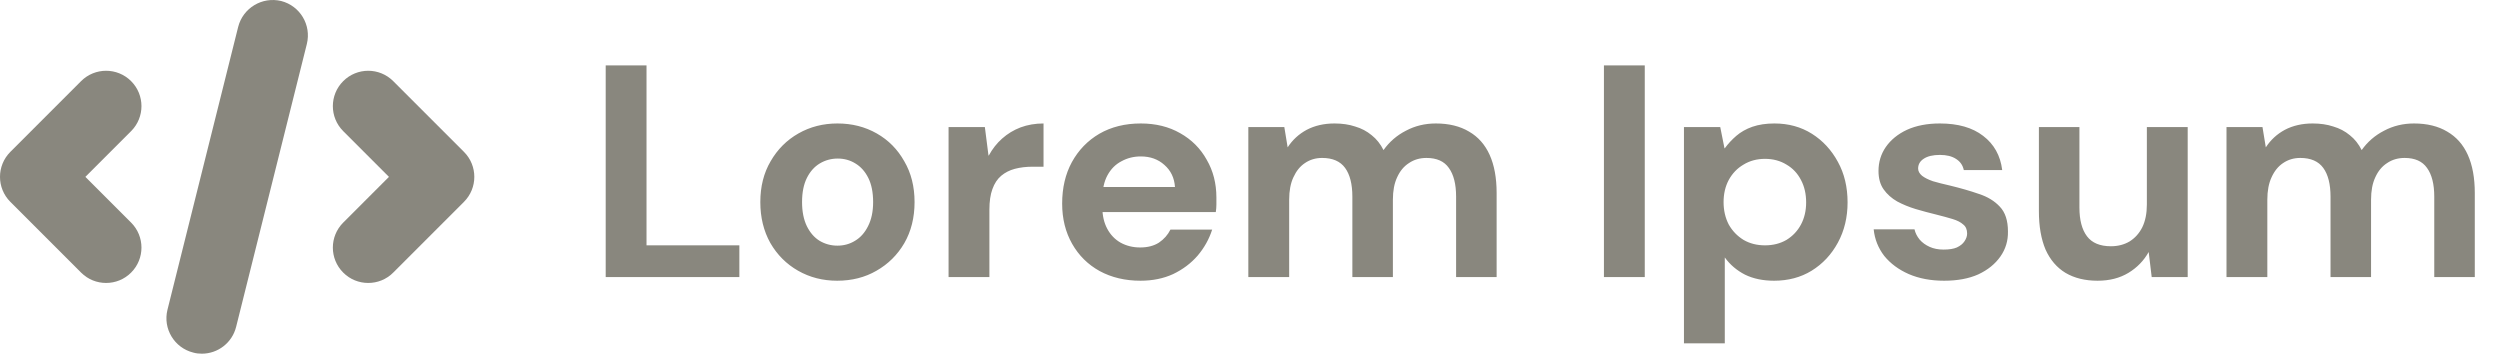
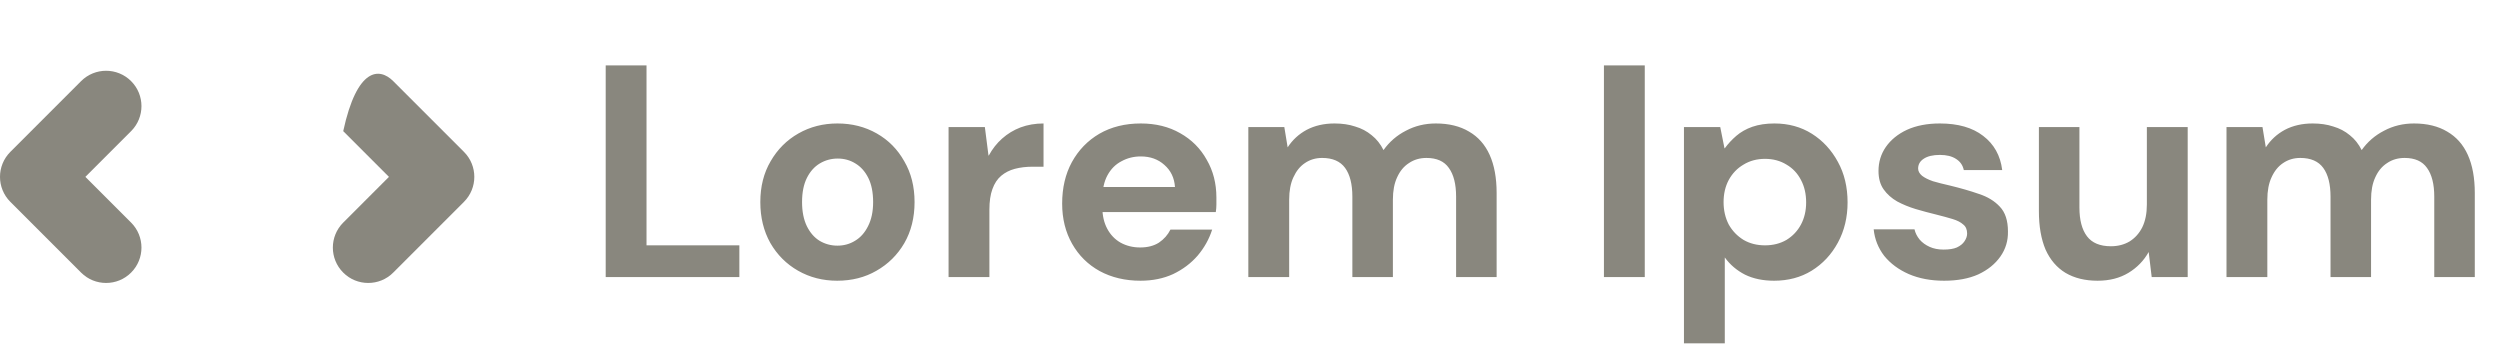
<svg xmlns="http://www.w3.org/2000/svg" width="204" height="29" viewBox="0 0 204 29" fill="none">
  <path d="M49.425 22.611V5.337H52.756V20.02H60.332V22.611H49.425ZM68.311 22.907C67.142 22.907 66.081 22.636 65.127 22.093C64.173 21.55 63.416 20.793 62.857 19.823C62.314 18.852 62.042 17.741 62.042 16.491C62.042 15.224 62.322 14.114 62.882 13.16C63.441 12.189 64.198 11.432 65.152 10.889C66.106 10.346 67.167 10.075 68.335 10.075C69.52 10.075 70.589 10.346 71.543 10.889C72.498 11.432 73.246 12.189 73.789 13.16C74.349 14.114 74.628 15.224 74.628 16.491C74.628 17.758 74.349 18.877 73.789 19.847C73.23 20.802 72.473 21.55 71.519 22.093C70.581 22.636 69.512 22.907 68.311 22.907ZM68.335 20.045C68.862 20.045 69.339 19.913 69.767 19.65C70.211 19.387 70.565 18.992 70.828 18.465C71.108 17.922 71.247 17.264 71.247 16.491C71.247 15.701 71.116 15.043 70.853 14.517C70.589 13.991 70.236 13.596 69.791 13.332C69.364 13.069 68.886 12.938 68.36 12.938C67.834 12.938 67.348 13.069 66.904 13.332C66.46 13.596 66.106 13.991 65.843 14.517C65.58 15.043 65.448 15.701 65.448 16.491C65.448 17.264 65.58 17.922 65.843 18.465C66.106 18.992 66.452 19.387 66.879 19.65C67.323 19.913 67.809 20.045 68.335 20.045ZM77.403 22.611V10.371H80.365L80.661 12.691H80.685C80.981 12.148 81.343 11.687 81.771 11.309C82.215 10.914 82.717 10.61 83.276 10.396C83.852 10.182 84.478 10.075 85.152 10.075V13.604H84.239C83.729 13.604 83.252 13.661 82.808 13.777C82.38 13.892 82.01 14.081 81.697 14.344C81.385 14.607 81.146 14.969 80.981 15.43C80.817 15.874 80.735 16.434 80.735 17.108V22.611H77.403ZM93.064 22.907C91.814 22.907 90.703 22.644 89.732 22.118C88.778 21.591 88.029 20.851 87.487 19.897C86.944 18.942 86.672 17.849 86.672 16.615C86.672 15.331 86.935 14.204 87.462 13.234C88.005 12.247 88.753 11.473 89.708 10.914C90.678 10.355 91.805 10.075 93.088 10.075C94.306 10.075 95.375 10.338 96.297 10.865C97.234 11.391 97.958 12.115 98.468 13.036C98.995 13.941 99.258 14.969 99.258 16.121C99.258 16.285 99.258 16.475 99.258 16.689C99.258 16.886 99.242 17.092 99.209 17.306H89.066V15.257H95.877C95.828 14.517 95.54 13.916 95.013 13.456C94.503 12.995 93.862 12.765 93.088 12.765C92.513 12.765 91.986 12.896 91.509 13.16C91.032 13.406 90.654 13.785 90.374 14.295C90.094 14.805 89.954 15.447 89.954 16.22V16.935C89.954 17.593 90.086 18.169 90.349 18.663C90.612 19.156 90.974 19.535 91.435 19.798C91.912 20.061 92.447 20.193 93.039 20.193C93.648 20.193 94.158 20.061 94.569 19.798C94.981 19.518 95.293 19.165 95.507 18.737H98.912C98.666 19.51 98.271 20.218 97.728 20.859C97.185 21.484 96.519 21.986 95.729 22.364C94.939 22.727 94.051 22.907 93.064 22.907ZM101.864 22.611V10.371H104.801L105.072 12.024C105.467 11.416 105.985 10.939 106.627 10.593C107.285 10.248 108.042 10.075 108.897 10.075C109.523 10.075 110.082 10.157 110.576 10.322C111.086 10.47 111.538 10.708 111.933 11.037C112.328 11.35 112.649 11.753 112.895 12.247C113.372 11.572 113.981 11.046 114.721 10.667C115.462 10.272 116.276 10.075 117.165 10.075C118.234 10.075 119.139 10.297 119.879 10.741C120.619 11.169 121.179 11.802 121.557 12.641C121.936 13.48 122.125 14.517 122.125 15.751V22.611H118.818V16.047C118.818 15.027 118.621 14.245 118.226 13.703C117.847 13.16 117.239 12.888 116.4 12.888C115.857 12.888 115.38 13.028 114.968 13.308C114.557 13.571 114.236 13.958 114.006 14.468C113.775 14.961 113.66 15.57 113.66 16.294V22.611H110.353V16.047C110.353 15.027 110.156 14.245 109.761 13.703C109.366 13.16 108.741 12.888 107.886 12.888C107.359 12.888 106.89 13.028 106.479 13.308C106.084 13.571 105.772 13.958 105.541 14.468C105.311 14.961 105.196 15.57 105.196 16.294V22.611H101.864ZM130.881 22.611V5.337H134.213V22.611H130.881ZM137.411 28.016V10.371H140.372L140.718 12.098H140.743C141.006 11.737 141.318 11.399 141.68 11.087C142.042 10.774 142.478 10.527 142.988 10.346C143.515 10.165 144.115 10.075 144.79 10.075C145.941 10.075 146.962 10.355 147.85 10.914C148.738 11.473 149.446 12.238 149.972 13.209C150.499 14.163 150.762 15.265 150.762 16.516C150.762 17.733 150.499 18.827 149.972 19.798C149.446 20.769 148.73 21.534 147.825 22.093C146.937 22.636 145.917 22.907 144.765 22.907C143.86 22.907 143.071 22.743 142.396 22.414C141.722 22.068 141.17 21.599 140.743 21.007V28.016H137.411ZM144.025 20.02C144.683 20.02 145.267 19.872 145.777 19.576C146.287 19.263 146.682 18.844 146.962 18.317C147.241 17.791 147.381 17.19 147.381 16.516C147.381 15.825 147.241 15.216 146.962 14.69C146.682 14.147 146.287 13.727 145.777 13.431C145.267 13.118 144.683 12.962 144.025 12.962C143.367 12.962 142.783 13.118 142.273 13.431C141.763 13.727 141.36 14.147 141.063 14.69C140.784 15.216 140.644 15.817 140.644 16.491C140.644 17.166 140.784 17.774 141.063 18.317C141.36 18.844 141.763 19.263 142.273 19.576C142.783 19.872 143.367 20.02 144.025 20.02ZM158.642 22.907C157.556 22.907 156.593 22.727 155.754 22.364C154.932 22.003 154.265 21.509 153.755 20.884C153.262 20.242 152.974 19.518 152.892 18.712H156.223C156.289 19.008 156.429 19.288 156.643 19.551C156.856 19.798 157.128 19.995 157.457 20.143C157.786 20.292 158.164 20.366 158.592 20.366C159.053 20.366 159.415 20.308 159.678 20.193C159.958 20.061 160.163 19.897 160.295 19.699C160.443 19.485 160.517 19.272 160.517 19.058C160.517 18.729 160.41 18.482 160.196 18.317C159.999 18.136 159.711 17.988 159.333 17.873C158.954 17.758 158.502 17.635 157.975 17.503C157.432 17.371 156.881 17.223 156.322 17.059C155.779 16.894 155.277 16.689 154.816 16.442C154.356 16.179 153.986 15.85 153.706 15.455C153.426 15.06 153.286 14.558 153.286 13.949C153.286 13.226 153.484 12.576 153.879 12C154.29 11.408 154.866 10.939 155.606 10.593C156.363 10.248 157.26 10.075 158.296 10.075C159.777 10.075 160.953 10.412 161.825 11.087C162.713 11.761 163.232 12.691 163.38 13.875H160.246C160.163 13.48 159.949 13.176 159.604 12.962C159.275 12.748 158.839 12.641 158.296 12.641C157.72 12.641 157.276 12.748 156.963 12.962C156.667 13.16 156.519 13.423 156.519 13.752C156.519 13.966 156.626 14.163 156.84 14.344C157.054 14.509 157.35 14.657 157.728 14.788C158.123 14.904 158.576 15.019 159.086 15.134C159.974 15.348 160.772 15.578 161.479 15.825C162.187 16.055 162.755 16.401 163.182 16.861C163.626 17.322 163.849 17.997 163.849 18.885C163.865 19.642 163.659 20.325 163.232 20.933C162.804 21.542 162.203 22.027 161.43 22.389C160.657 22.735 159.727 22.907 158.642 22.907ZM171.162 22.907C170.142 22.907 169.27 22.694 168.546 22.266C167.838 21.838 167.296 21.205 166.917 20.366C166.555 19.51 166.374 18.465 166.374 17.232V10.371H169.681V16.935C169.681 17.955 169.887 18.737 170.298 19.28C170.709 19.823 171.359 20.094 172.248 20.094C172.823 20.094 173.333 19.963 173.778 19.699C174.222 19.42 174.567 19.033 174.814 18.54C175.061 18.029 175.184 17.413 175.184 16.689V10.371H178.516V22.611H175.579L175.332 20.563C174.937 21.27 174.386 21.838 173.679 22.266C172.971 22.694 172.132 22.907 171.162 22.907ZM181.682 22.611V10.371H184.619L184.89 12.024C185.285 11.416 185.803 10.939 186.445 10.593C187.103 10.248 187.86 10.075 188.715 10.075C189.341 10.075 189.9 10.157 190.393 10.322C190.903 10.47 191.356 10.708 191.751 11.037C192.146 11.35 192.466 11.753 192.713 12.247C193.19 11.572 193.799 11.046 194.539 10.667C195.28 10.272 196.094 10.075 196.982 10.075C198.052 10.075 198.957 10.297 199.697 10.741C200.437 11.169 200.997 11.802 201.375 12.641C201.754 13.48 201.943 14.517 201.943 15.751V22.611H198.636V16.047C198.636 15.027 198.438 14.245 198.044 13.703C197.665 13.16 197.056 12.888 196.217 12.888C195.675 12.888 195.197 13.028 194.786 13.308C194.375 13.571 194.054 13.958 193.824 14.468C193.593 14.961 193.478 15.57 193.478 16.294V22.611H190.171V16.047C190.171 15.027 189.974 14.245 189.579 13.703C189.184 13.16 188.559 12.888 187.704 12.888C187.177 12.888 186.708 13.028 186.297 13.308C185.902 13.571 185.589 13.958 185.359 14.468C185.129 14.961 185.014 15.57 185.014 16.294V22.611H181.682Z" fill="#89877E" />
-   <path d="M16.472 28.861C16.246 28.861 16.009 28.838 15.773 28.771C14.228 28.387 13.281 26.82 13.665 25.276L19.436 2.19C19.831 0.645 21.398 -0.29 22.942 0.082C24.487 0.476 25.422 2.043 25.039 3.587L19.267 26.674C18.94 27.982 17.768 28.861 16.472 28.861Z" fill="#89877E" />
-   <path d="M30.047 23.089C29.303 23.089 28.57 22.808 28.007 22.244C26.879 21.117 26.879 19.291 28.007 18.163L31.738 14.432L28.007 10.701C26.879 9.573 26.879 7.747 28.007 6.62C29.134 5.493 30.96 5.493 32.087 6.62L37.859 12.392C38.986 13.519 38.986 15.345 37.859 16.472L32.087 22.244C31.524 22.808 30.791 23.089 30.047 23.089Z" fill="#89877E" />
+   <path d="M30.047 23.089C29.303 23.089 28.57 22.808 28.007 22.244C26.879 21.117 26.879 19.291 28.007 18.163L31.738 14.432L28.007 10.701C29.134 5.493 30.96 5.493 32.087 6.62L37.859 12.392C38.986 13.519 38.986 15.345 37.859 16.472L32.087 22.244C31.524 22.808 30.791 23.089 30.047 23.089Z" fill="#89877E" />
  <path d="M8.657 23.089C7.913 23.089 7.181 22.808 6.617 22.244L0.845 16.472C-0.282 15.345 -0.282 13.519 0.845 12.392L6.617 6.62C7.744 5.493 9.571 5.493 10.698 6.62C11.825 7.747 11.825 9.573 10.698 10.701L6.967 14.432L10.698 18.163C11.825 19.291 11.825 21.117 10.698 22.244C10.134 22.808 9.401 23.089 8.657 23.089Z" fill="#89877E" />
</svg>